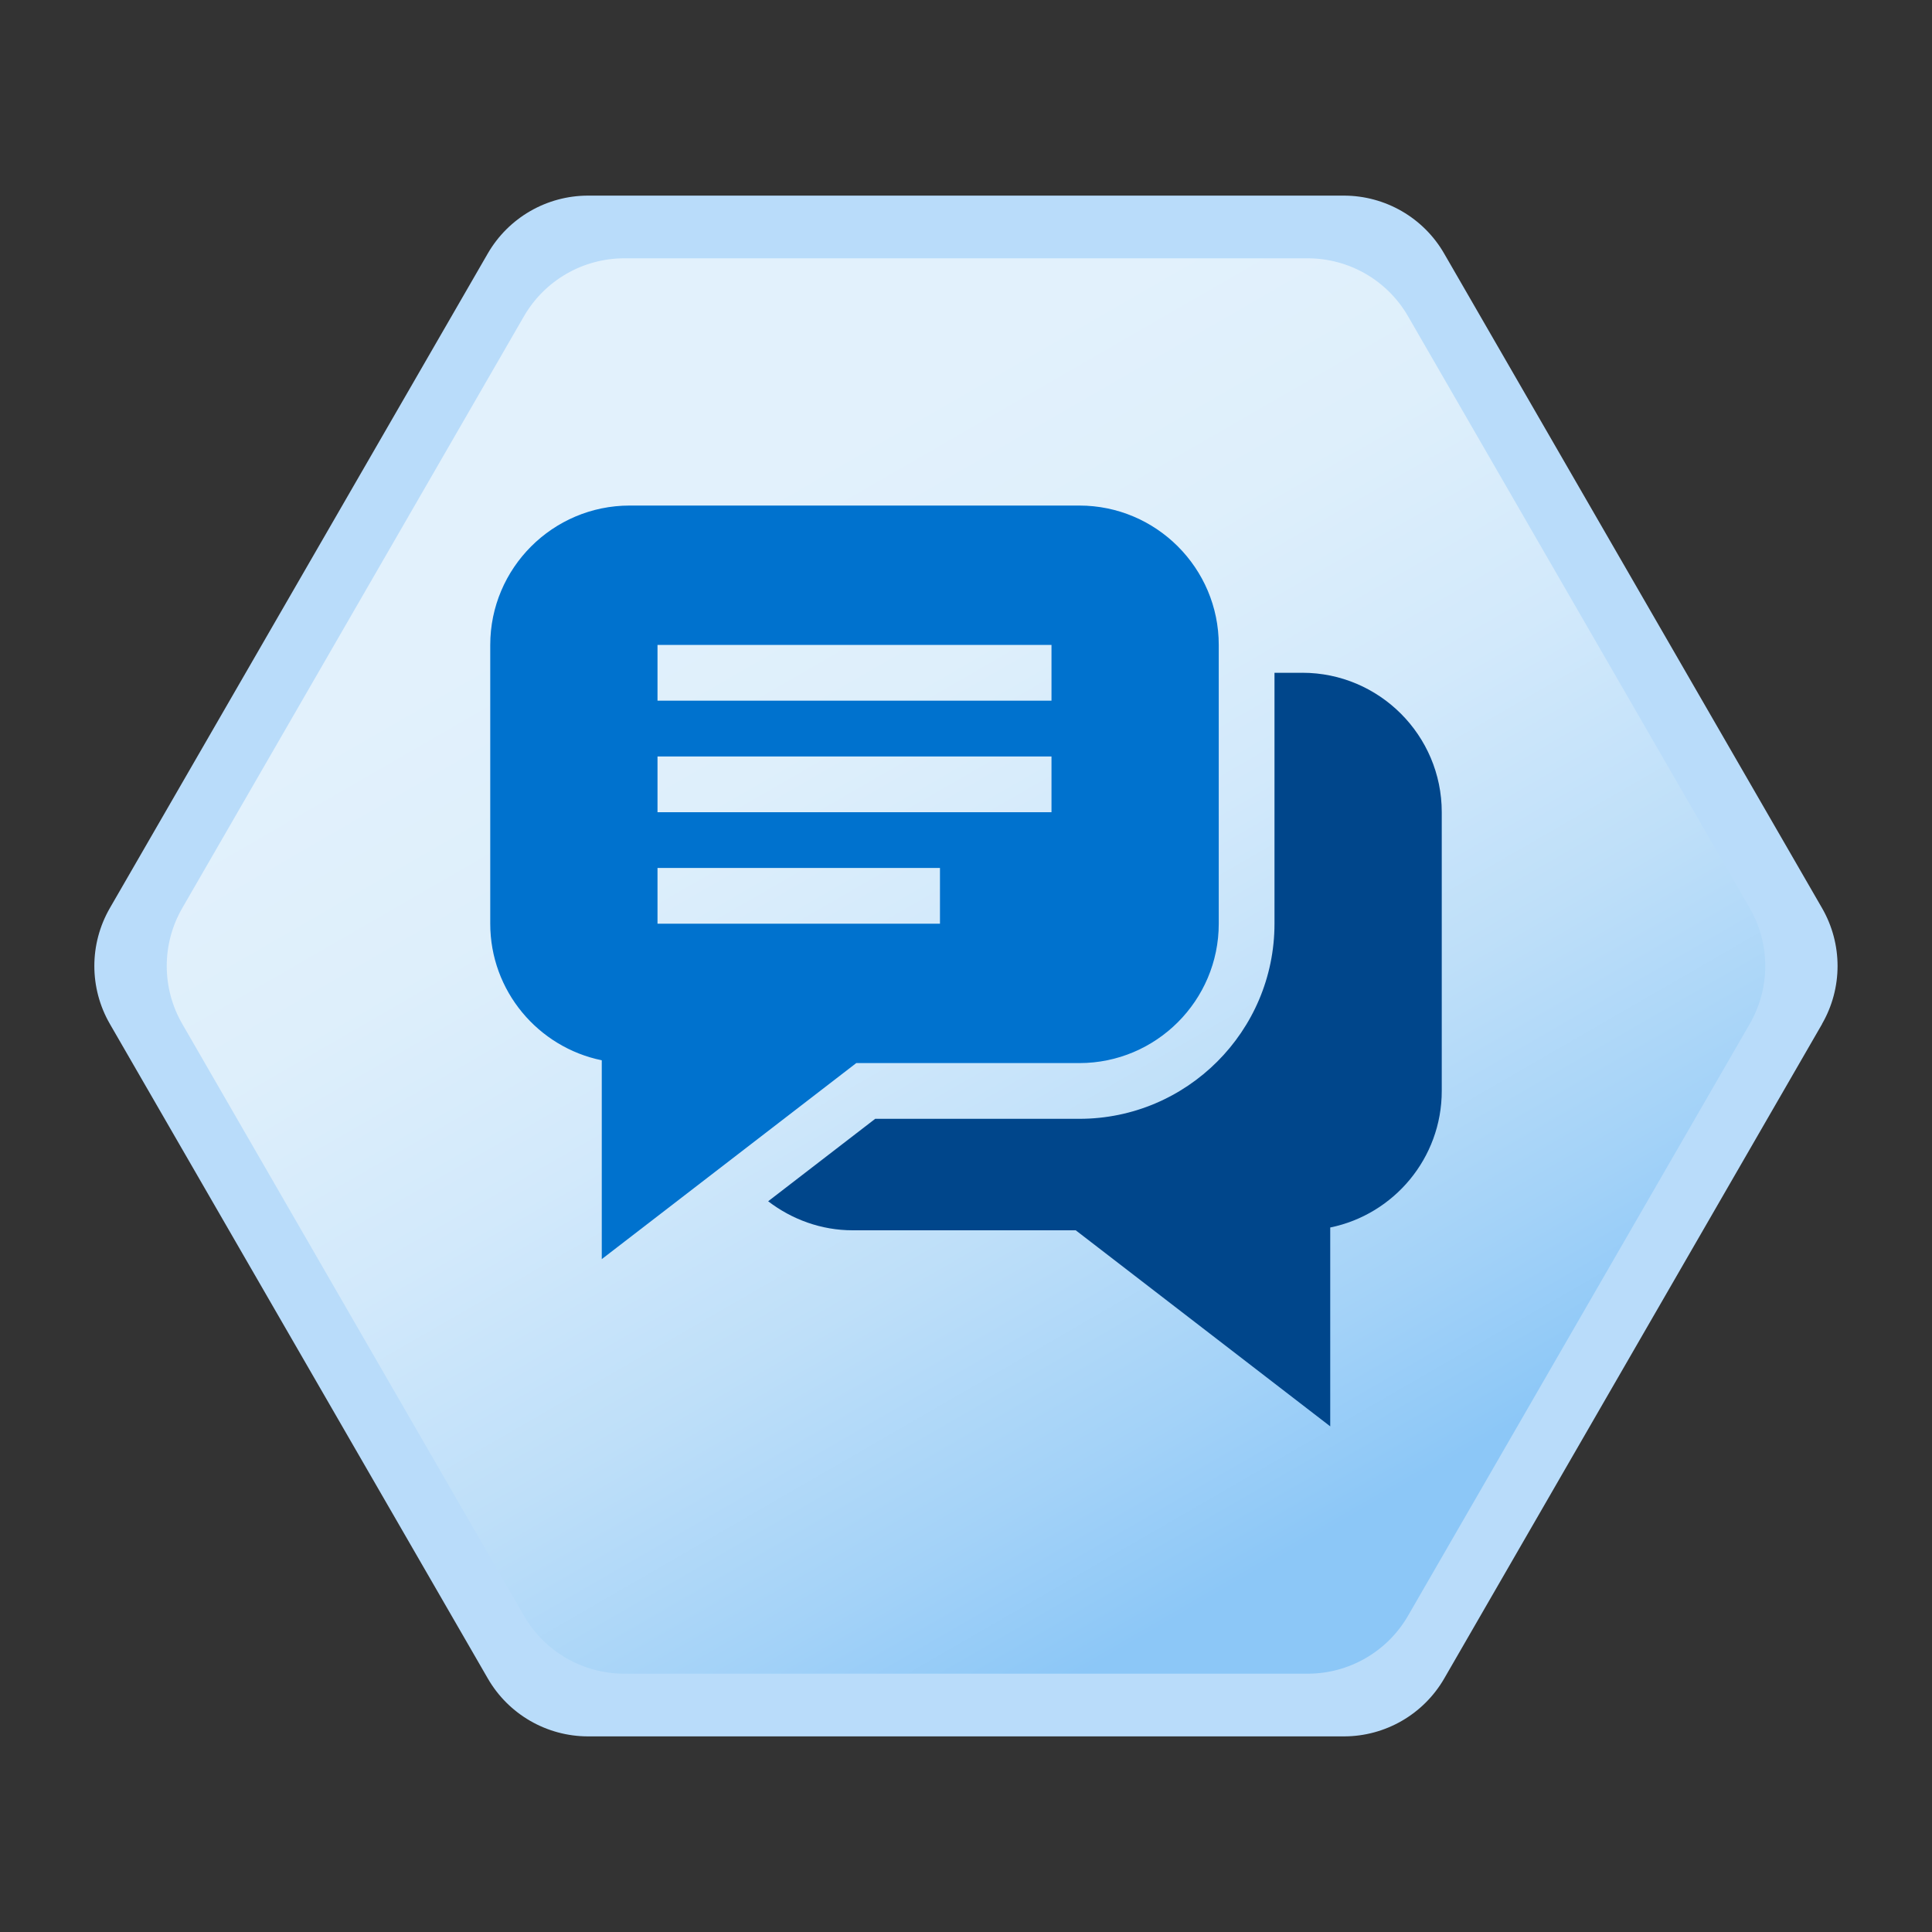
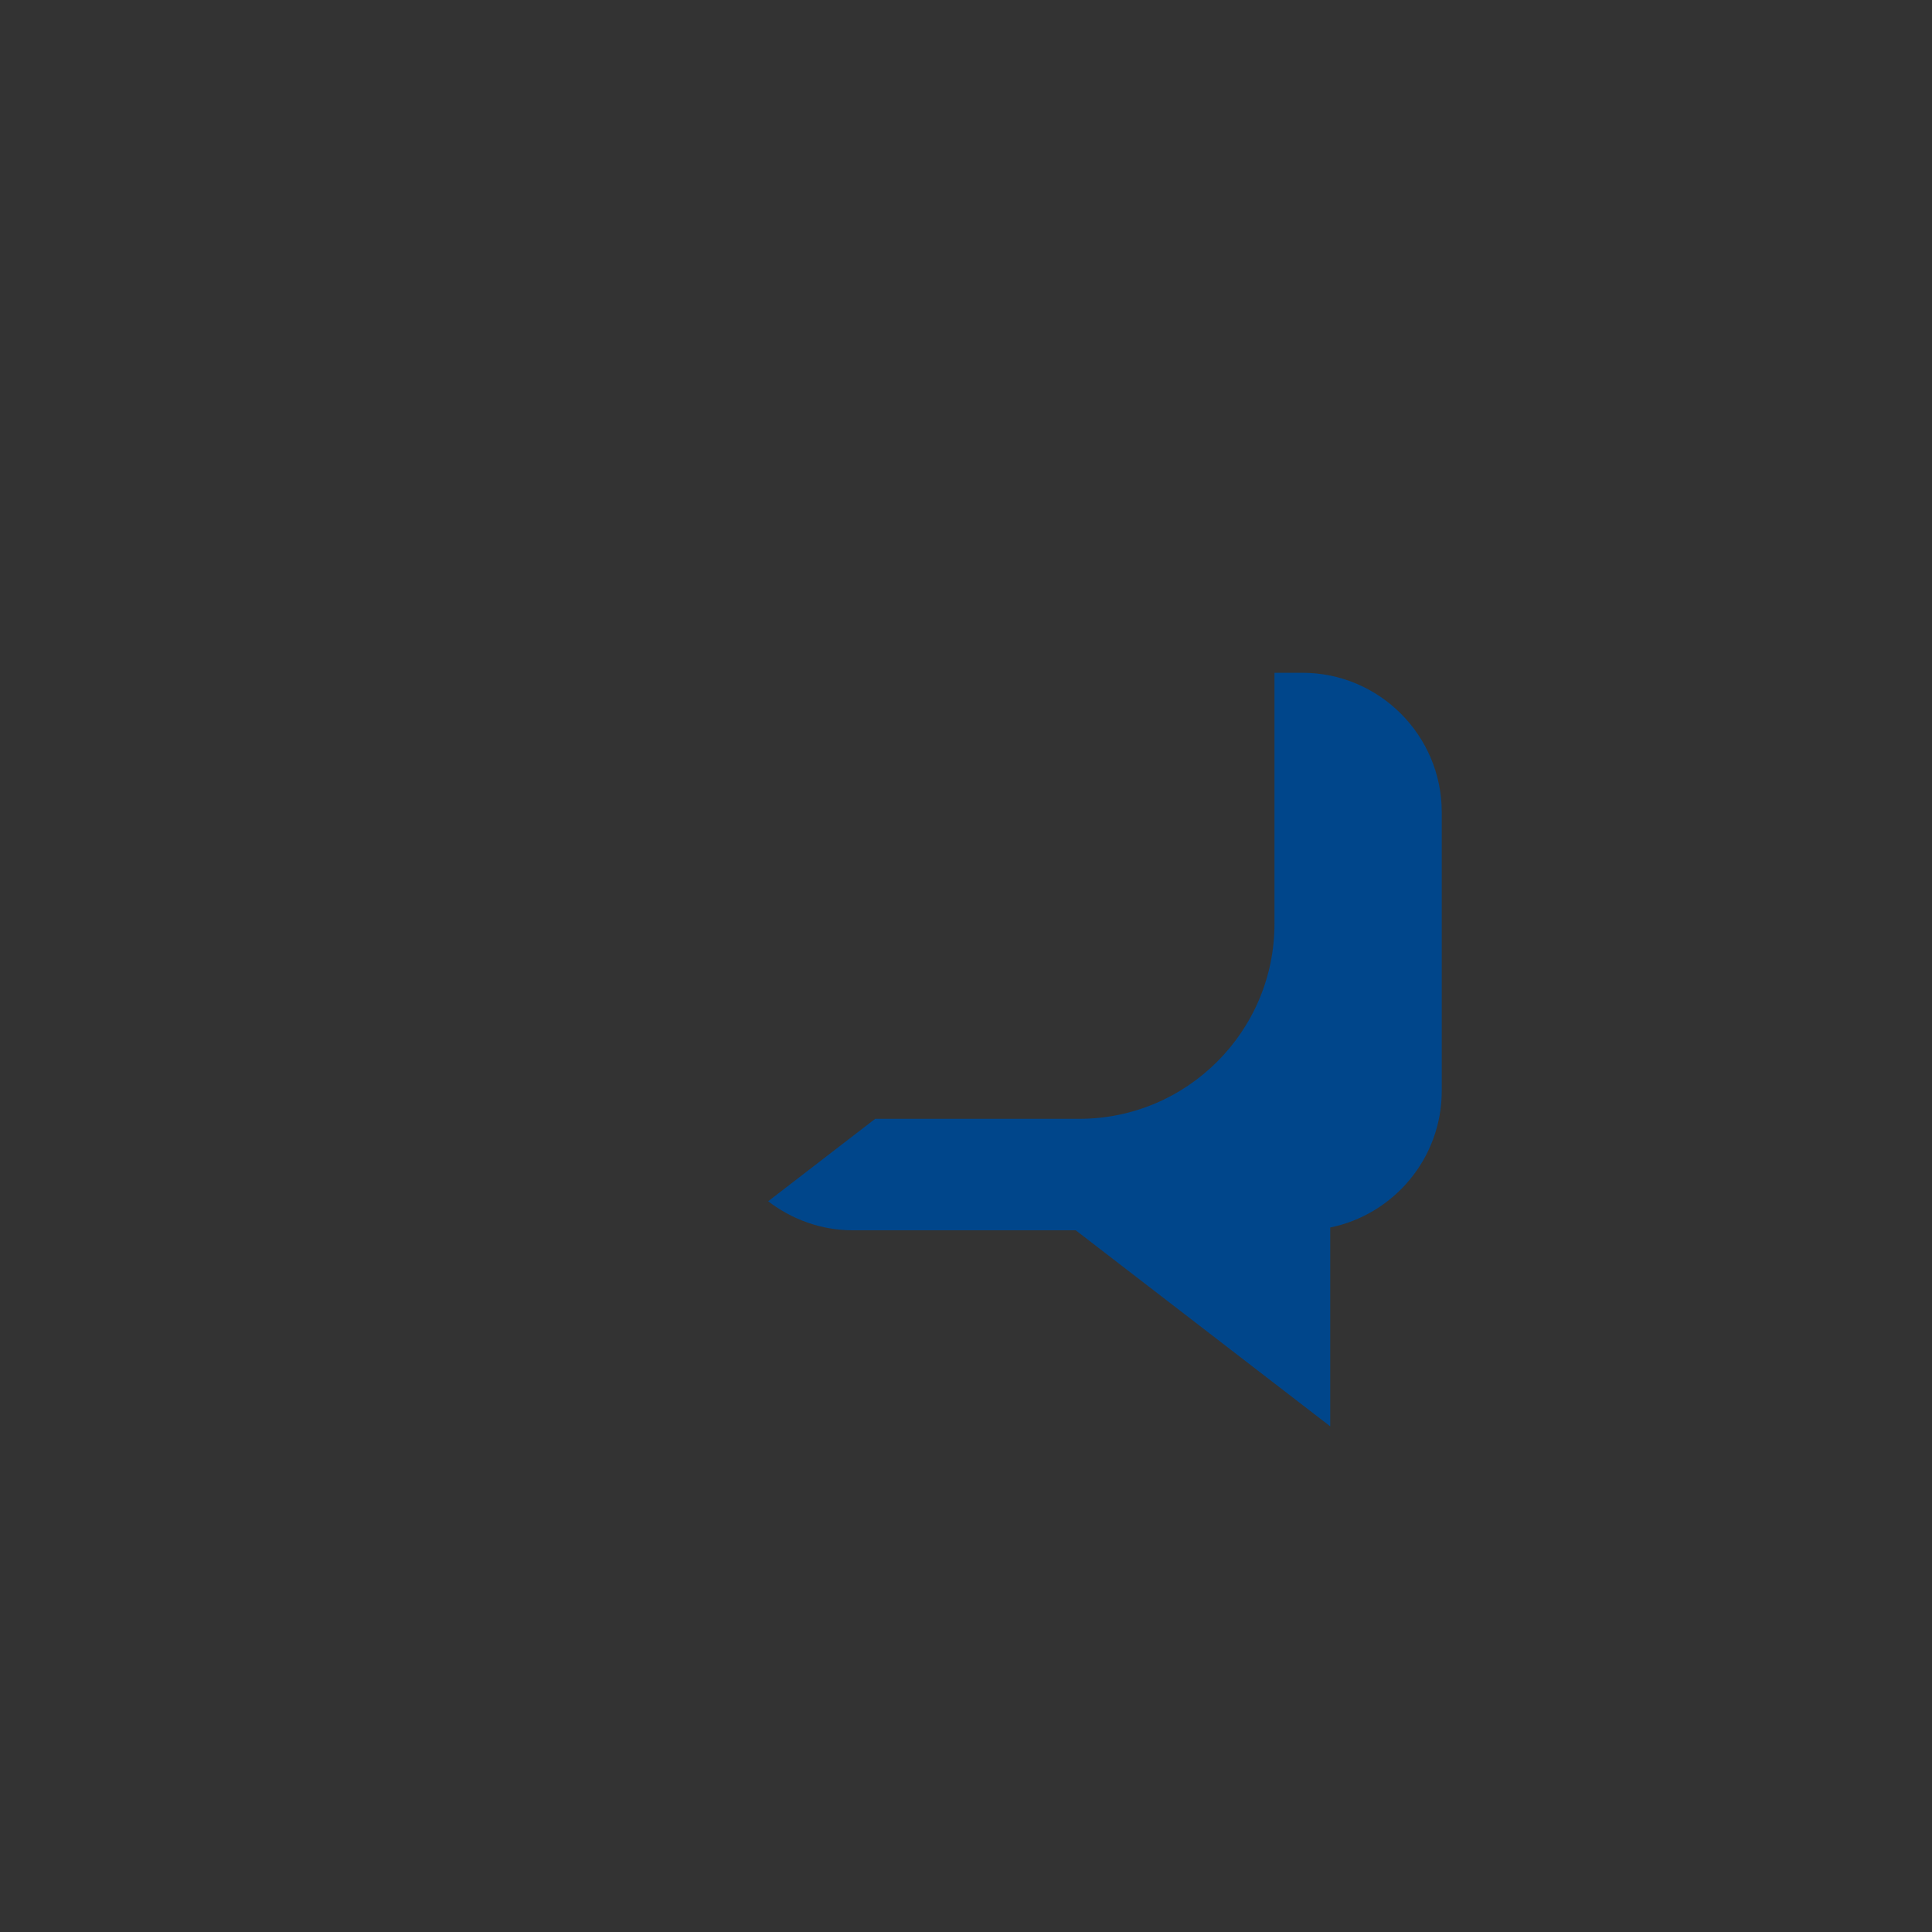
<svg xmlns="http://www.w3.org/2000/svg" id="Layer_1" data-name="Layer 1" viewBox="0 0 400 400">
  <rect x="0" y="0" width="400" height="400" fill="#333333" stroke="none" />
  <defs>
    <style>
      .cls-1 {
        fill: #0072ce;
      }

      .cls-2 {
        fill: url(#linear-gradient);
      }

      .cls-3 {
        fill: #b9dcfa;
      }

      .cls-4 {
        fill: #00468b;
      }
    </style>
    <linearGradient id="linear-gradient" x1="117.26" y1="56.69" x2="282.74" y2="343.31" gradientUnits="userSpaceOnUse">
      <stop offset=".17" stop-color="#e2f1fc" />
      <stop offset=".33" stop-color="#deeffb" />
      <stop offset=".49" stop-color="#d2e9fb" />
      <stop offset=".65" stop-color="#bedff9" />
      <stop offset=".81" stop-color="#a3d2f8" />
      <stop offset=".92" stop-color="#8cc7f7" />
    </linearGradient>
  </defs>
  <g>
-     <path class="cls-3" d="M377.25,212l-78.23,135.5c-4.29,7.43-12.21,12-20.78,12H121.77c-8.57,0-16.5-4.57-20.78-12L22.75,212c-4.29-7.43-4.29-16.57,0-24L100.98,52.5c4.29-7.43,12.21-12,20.78-12h156.46c8.57,0,16.5,4.57,20.78,12l78.23,135.5c4.29,7.43,4.29,16.57,0,24Z" />
-     <path class="cls-2" d="M362.26,212l-70.74,122.52c-4.29,7.43-12.21,12-20.78,12h-141.48c-8.57,0-16.5-4.57-20.78-12l-70.74-122.52c-4.29-7.43-4.29-16.57,0-24l70.74-122.52c4.29-7.43,12.21-12,20.78-12h141.48c8.57,0,16.5,4.57,20.78,12l70.74,122.52c4.29,7.43,4.29,16.57,0,24Z" />
-   </g>
+     </g>
  <g>
    <path class="cls-4" d="M269.64,139.3h-5.77v51.94c0,22.27-18.13,40.4-40.4,40.4h-42.27l-22.16,17.07c4.91,3.76,11,6.01,17.48,6.01h46.2l52.69,40.59v-41.17c13.15-2.68,23.09-14.34,23.09-28.28v-57.71c0-15.91-12.95-28.86-28.86-28.86Z" />
-     <path class="cls-1" d="M177.27,220.1h46.2c15.91,0,28.86-12.95,28.86-28.86v-57.71c0-15.91-12.95-28.86-28.86-28.86h-93.11c-15.91,0-28.86,12.95-28.86,28.86v57.71c0,13.94,9.93,25.59,23.09,28.28v41.17l52.69-40.59ZM136.13,133.53h81.57v11.54h-81.57v-11.54ZM136.13,156.62h81.57v11.54h-81.57v-11.54ZM136.13,179.7h58.48v11.54h-58.48v-11.54Z" />
  </g>
</svg>